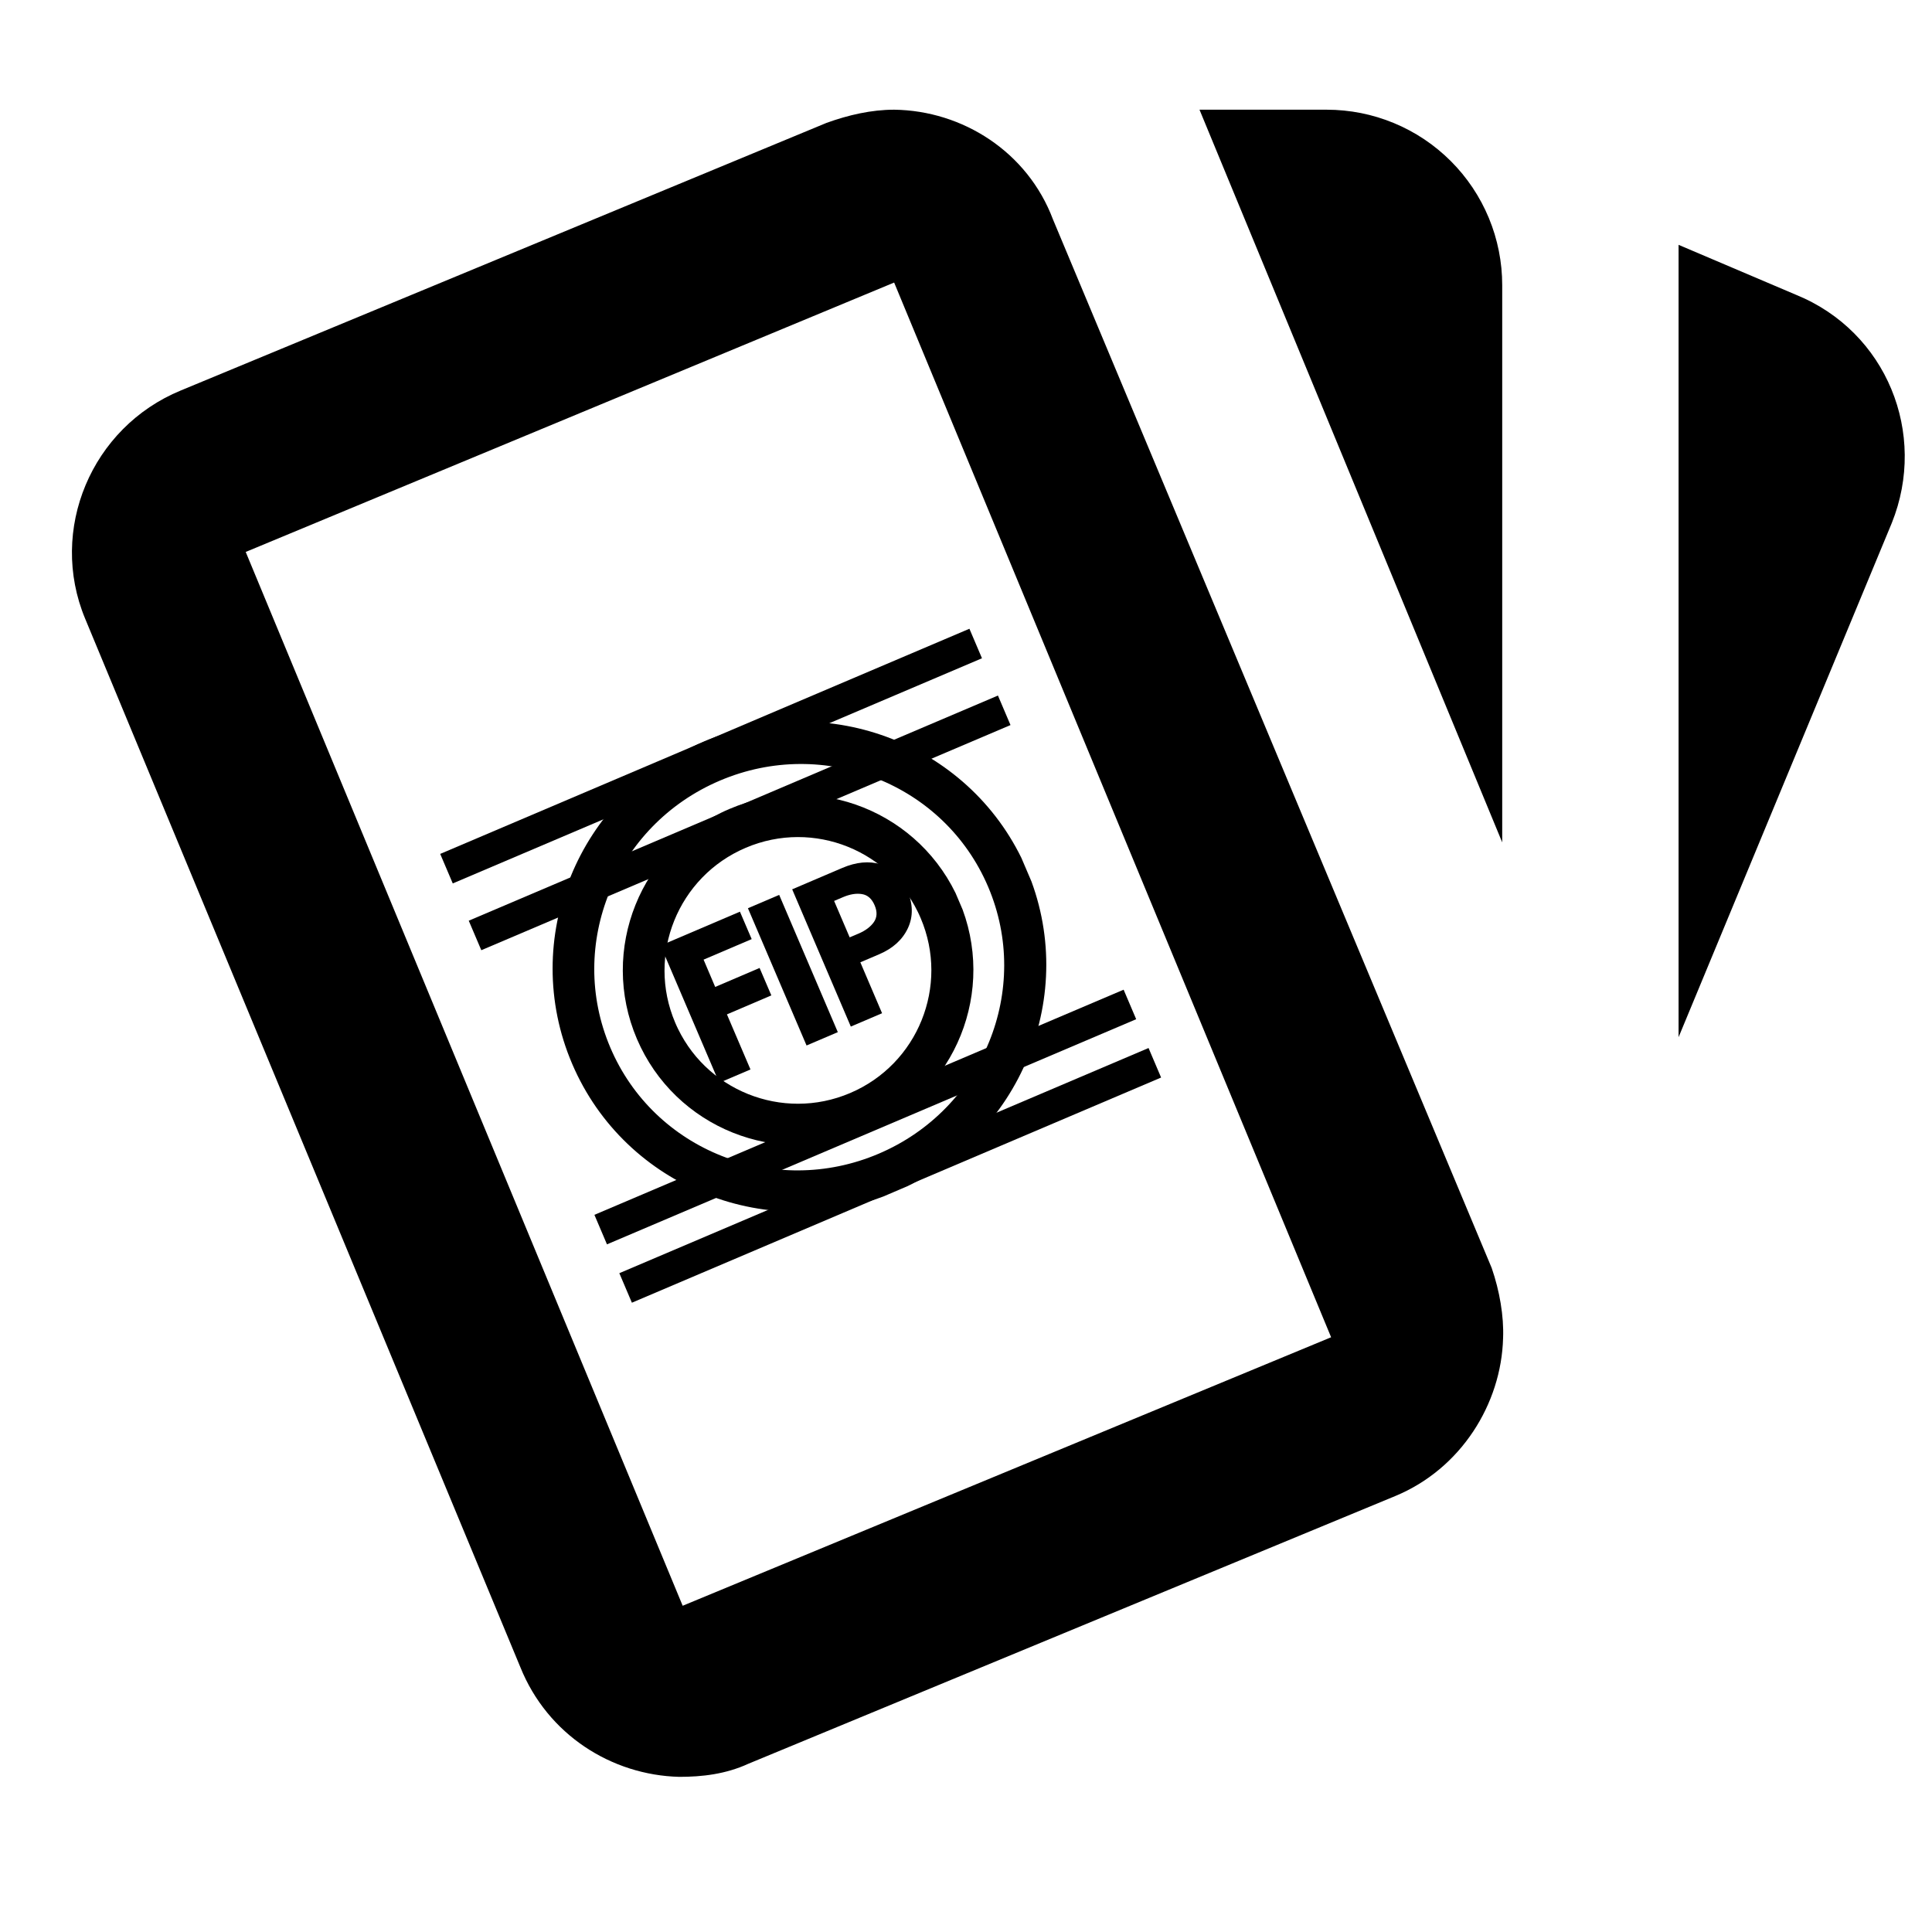
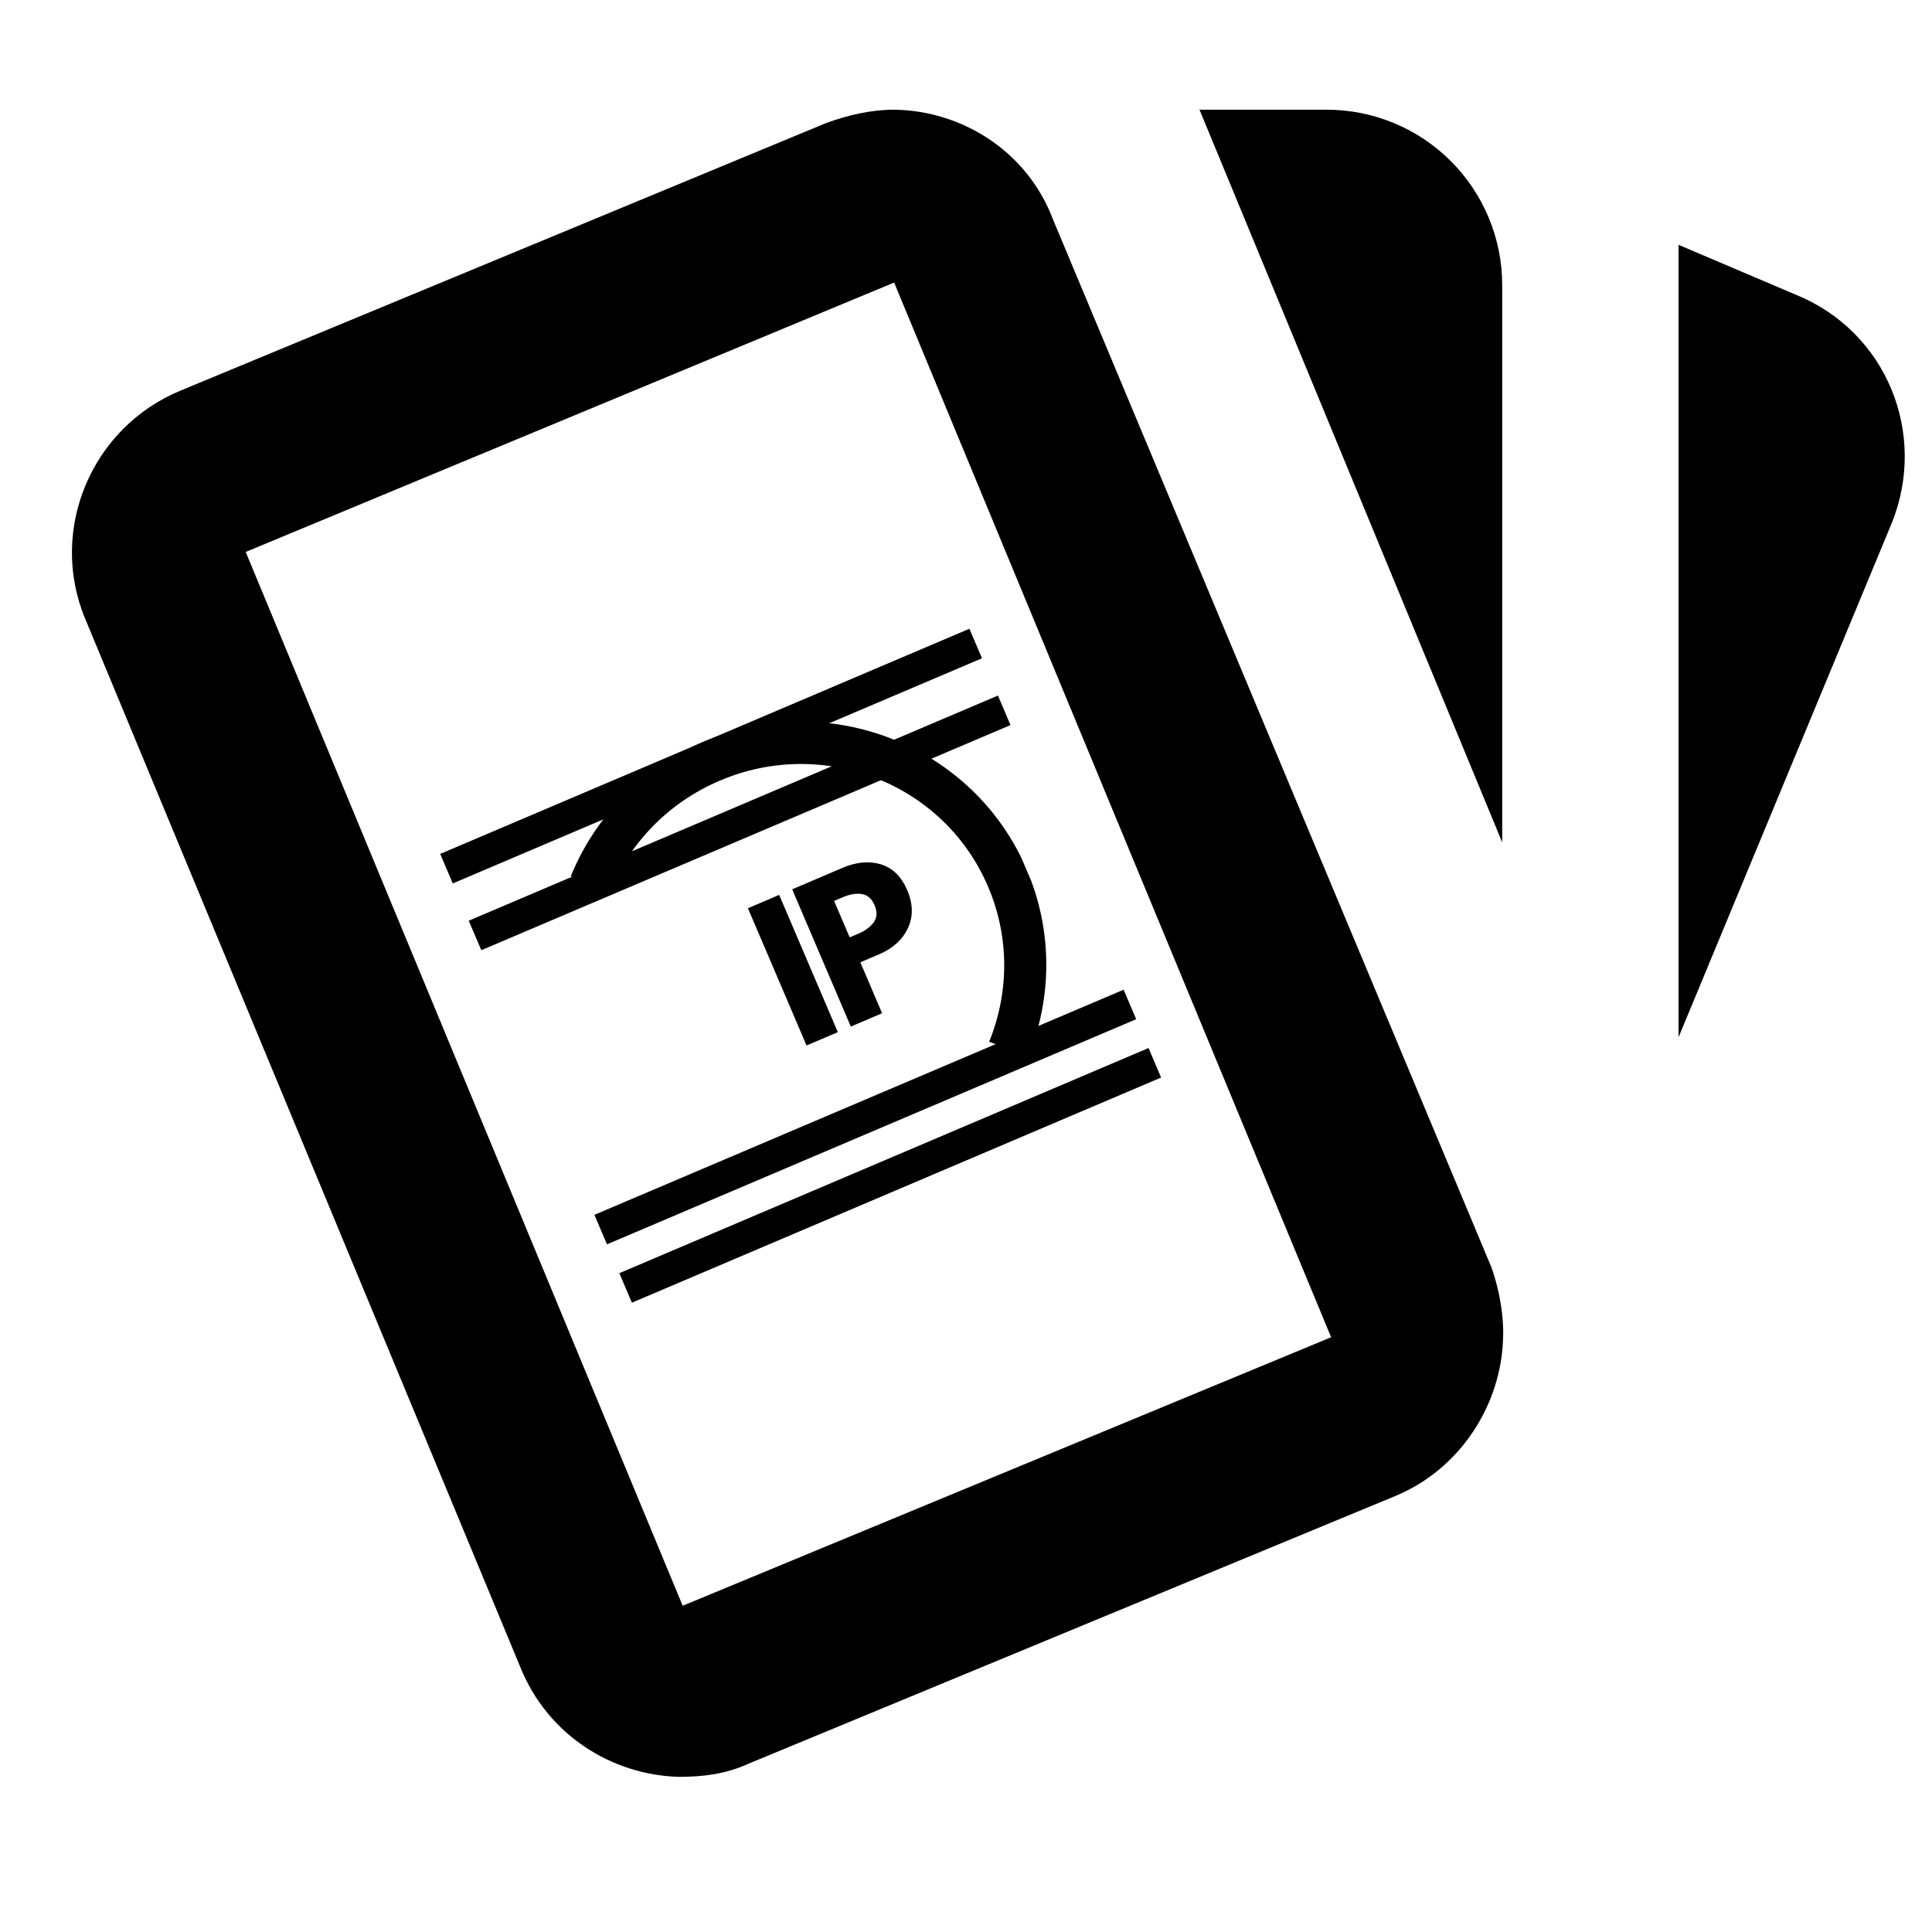
<svg xmlns="http://www.w3.org/2000/svg" width="600" viewBox="0 0 450 450" height="600" preserveAspectRatio="xMidYMid meet">
  <defs>
    <g />
    <clipPath id="ae81f6b55e">
      <path d="M 128 168 L 244 168 L 244 283 L 128 283 Z M 128 168 " clip-rule="nonzero" />
    </clipPath>
    <clipPath id="8300be4055">
-       <path d="M 110.879 195.391 L 216.691 150.18 L 261.43 254.895 L 155.617 300.105 Z M 110.879 195.391 " clip-rule="nonzero" />
+       <path d="M 110.879 195.391 L 216.691 150.18 L 261.43 254.895 Z M 110.879 195.391 " clip-rule="nonzero" />
    </clipPath>
    <clipPath id="4c69249267">
      <path d="M 110.879 195.391 L 217.375 149.887 L 262.195 254.793 L 155.699 300.297 Z M 110.879 195.391 " clip-rule="nonzero" />
    </clipPath>
    <clipPath id="8e485ff93d">
      <path d="M 163.82 172.77 C 134.582 185.262 120.902 218.848 133.266 247.785 C 145.629 276.723 179.355 290.055 208.594 277.559 C 237.832 265.066 251.512 231.48 239.148 202.543 C 226.785 173.609 193.059 160.277 163.82 172.77 Z M 163.82 172.77 " clip-rule="nonzero" />
    </clipPath>
    <clipPath id="dd850b067e">
      <path d="M 145 185 L 227 185 L 227 267 L 145 267 Z M 145 185 " clip-rule="nonzero" />
    </clipPath>
    <clipPath id="da86421b0f">
-       <path d="M 132.324 204.473 L 207.355 172.414 L 239.414 247.445 L 164.383 279.504 Z M 132.324 204.473 " clip-rule="nonzero" />
-     </clipPath>
+       </clipPath>
    <clipPath id="f9f4b072fa">
      <path d="M 132.324 204.473 L 207.887 172.188 L 240.176 247.75 L 164.609 280.039 Z M 132.324 204.473 " clip-rule="nonzero" />
    </clipPath>
    <clipPath id="44c79d5255">
      <path d="M 169.867 188.434 C 149.133 197.293 139.5 221.27 148.352 241.988 C 157.203 262.703 181.188 272.316 201.922 263.461 C 222.656 254.602 232.285 230.625 223.434 209.906 C 214.582 189.188 190.598 179.574 169.867 188.434 Z M 169.867 188.434 " clip-rule="nonzero" />
    </clipPath>
  </defs>
  <path fill="#000000" d="M 208.262 25.551 C 202.949 25.551 197.637 26.777 192.527 28.617 L 42.105 90.953 C 21.262 99.535 11.246 123.449 19.828 144.09 L 121.199 388.316 C 127.535 404.055 142.453 413.457 158.191 413.863 C 163.504 413.863 169.023 413.25 174.336 410.801 L 324.961 348.465 C 340.289 342.129 349.691 327.004 350.098 311.676 C 350.305 306.566 349.281 300.641 347.441 295.328 L 245.254 51.098 C 239.328 35.363 224.203 25.758 208.262 25.551 M 279.387 25.551 L 349.895 196.207 L 349.895 66.426 C 349.895 65.09 349.828 63.754 349.699 62.422 C 349.566 61.09 349.371 59.766 349.109 58.453 C 348.848 57.141 348.523 55.844 348.137 54.562 C 347.746 53.281 347.297 52.023 346.785 50.785 C 346.27 49.547 345.699 48.34 345.07 47.16 C 344.438 45.977 343.75 44.832 343.008 43.719 C 342.262 42.605 341.465 41.531 340.617 40.496 C 339.77 39.461 338.871 38.473 337.922 37.523 C 336.977 36.578 335.984 35.68 334.949 34.832 C 333.918 33.98 332.844 33.184 331.73 32.441 C 330.617 31.695 329.469 31.008 328.289 30.379 C 327.109 29.746 325.898 29.176 324.664 28.664 C 323.426 28.152 322.168 27.699 320.887 27.312 C 319.605 26.922 318.309 26.598 316.996 26.336 C 315.68 26.078 314.359 25.879 313.027 25.75 C 311.695 25.617 310.359 25.551 309.02 25.551 M 390.973 57.027 L 390.973 241.578 L 440.637 121.812 C 449.016 100.965 439.41 77.258 418.359 68.676 M 208.262 65.812 L 310.043 311.473 L 159.008 374.012 L 57.23 128.559 " fill-opacity="1" fill-rule="nonzero" />
  <path stroke-linecap="butt" transform="matrix(0.275, -0.117, 0.117, 0.275, 102.532, 198.891)" fill="none" stroke-linejoin="miter" d="M -0.002 12.504 L 448.232 12.5 " stroke="#000000" stroke-width="25" stroke-opacity="1" stroke-miterlimit="4" />
  <path stroke-linecap="butt" transform="matrix(0.275, -0.117, 0.117, 0.275, 109.179, 214.449)" fill="none" stroke-linejoin="miter" d="M 0.006 12.498 L 448.223 12.5 " stroke="#000000" stroke-width="25" stroke-opacity="1" stroke-miterlimit="4" />
  <path stroke-linecap="butt" transform="matrix(0.275, -0.117, 0.117, 0.275, 138.452, 282.96)" fill="none" stroke-linejoin="miter" d="M -0.004 12.494 L 448.225 12.501 " stroke="#000000" stroke-width="25" stroke-opacity="1" stroke-miterlimit="4" />
  <path stroke-linecap="butt" transform="matrix(0.275, -0.117, 0.117, 0.275, 144.256, 296.549)" fill="none" stroke-linejoin="miter" d="M -0.004 12.499 L 448.231 12.494 " stroke="#000000" stroke-width="25" stroke-opacity="1" stroke-miterlimit="4" />
  <g clip-path="url(#ae81f6b55e)">
    <g clip-path="url(#8300be4055)">
      <g clip-path="url(#4c69249267)">
        <g clip-path="url(#8e485ff93d)">
          <path stroke-linecap="butt" transform="matrix(0.275, -0.117, 0.117, 0.275, 110.878, 195.39)" fill="none" stroke-linejoin="miter" d="M 192.632 -0.001 C 86.249 -0.002 0.006 85.352 0.004 190.641 C 0.002 295.929 86.246 381.287 192.634 381.276 C 299.018 381.277 385.26 295.922 385.262 190.634 C 385.259 85.358 299.015 0 192.632 -0.001 Z M 192.632 -0.001 " stroke="#000000" stroke-width="65.245" stroke-opacity="1" stroke-miterlimit="4" />
        </g>
      </g>
    </g>
  </g>
  <g clip-path="url(#dd850b067e)">
    <g clip-path="url(#da86421b0f)">
      <g clip-path="url(#f9f4b072fa)">
        <g clip-path="url(#44c79d5255)">
          <path stroke-linecap="butt" transform="matrix(0.275, -0.117, 0.117, 0.275, 132.324, 204.473)" fill="none" stroke-linejoin="miter" d="M 136.599 0.003 C 61.156 0.004 -0.002 61.112 -0.005 136.496 C -0.002 211.868 61.156 272.977 136.593 272.988 C 212.035 272.987 273.182 211.874 273.184 136.49 C 273.187 61.105 212.029 -0.003 136.599 0.003 Z M 136.599 0.003 " stroke="#000000" stroke-width="65.245" stroke-opacity="1" stroke-miterlimit="4" />
        </g>
      </g>
    </g>
  </g>
  <g fill="#000000" fill-opacity="1">
    <g transform="translate(165.19, 253.207)">
      <g>
-         <path d="M 7.156 -40.859 L 9.891 -34.469 L -1.312 -29.688 L 1.391 -23.328 L 11.734 -27.75 L 14.469 -21.359 L 4.125 -16.938 L 9.609 -4.109 L 2.328 -1 L -11.328 -32.969 Z M 7.156 -40.859 " />
-       </g>
+         </g>
    </g>
  </g>
  <g fill="#000000" fill-opacity="1">
    <g transform="translate(185.534, 244.515)">
      <g>
        <path d="M -4.047 -36.078 L 9.609 -4.109 L 2.328 -1 L -11.328 -32.969 Z M -4.047 -36.078 " />
      </g>
    </g>
  </g>
  <g fill="#000000" fill-opacity="1">
    <g transform="translate(195.843, 240.11)">
      <g>
        <path d="M -11.328 -32.969 L 0.344 -37.953 C 3.582 -39.336 6.57 -39.617 9.312 -38.797 C 12.051 -37.973 14.102 -35.961 15.469 -32.766 C 16.832 -29.566 16.883 -26.617 15.625 -23.922 C 14.363 -21.234 12.133 -19.207 8.938 -17.844 L 4.547 -15.969 L 9.609 -4.109 L 2.328 -1 Z M 2.062 -21.781 L 4.125 -22.656 C 5.75 -23.352 6.941 -24.25 7.703 -25.344 C 8.461 -26.445 8.52 -27.75 7.875 -29.25 C 7.227 -30.781 6.242 -31.648 4.922 -31.859 C 3.598 -32.078 2.125 -31.836 0.5 -31.141 L -1.562 -30.266 Z M 2.062 -21.781 " />
      </g>
    </g>
  </g>
</svg>